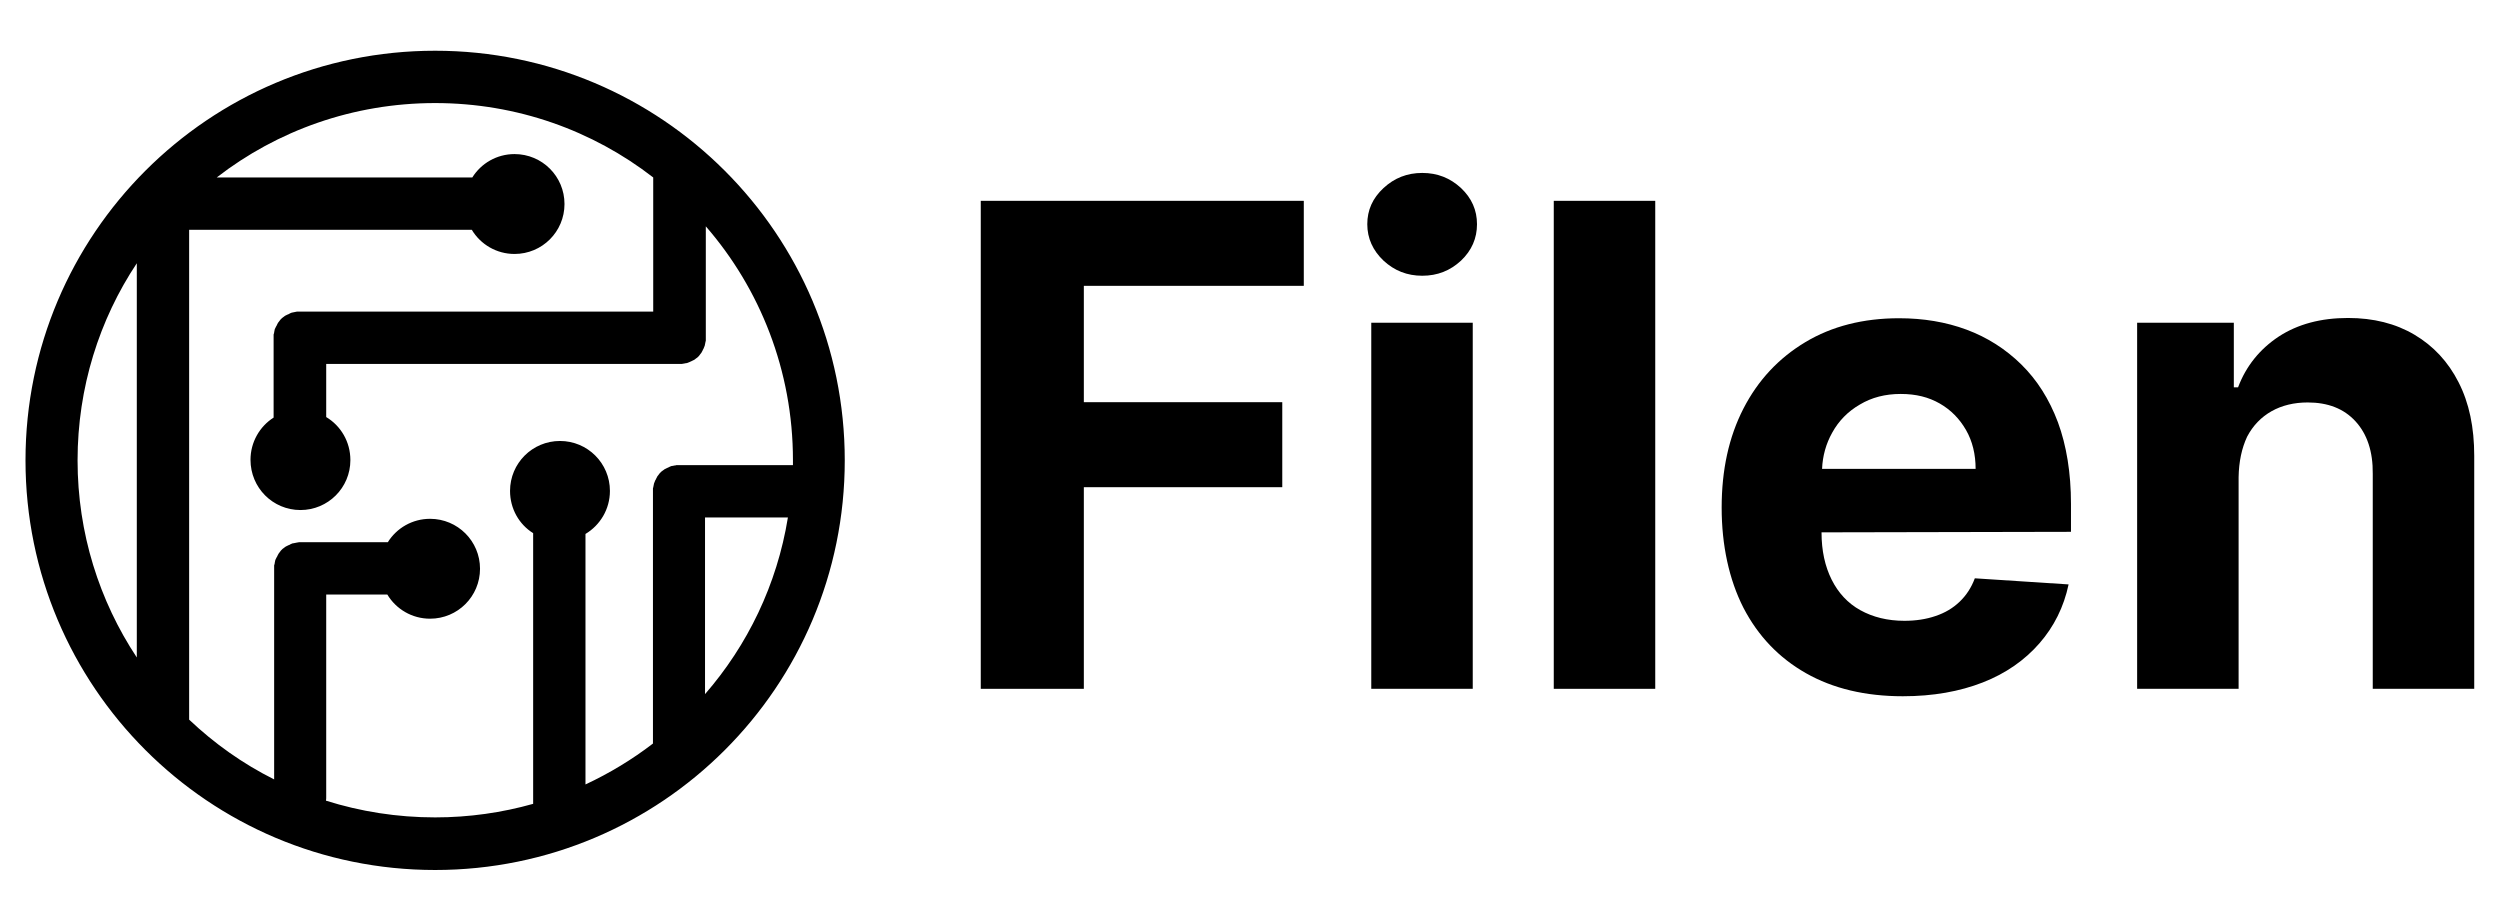
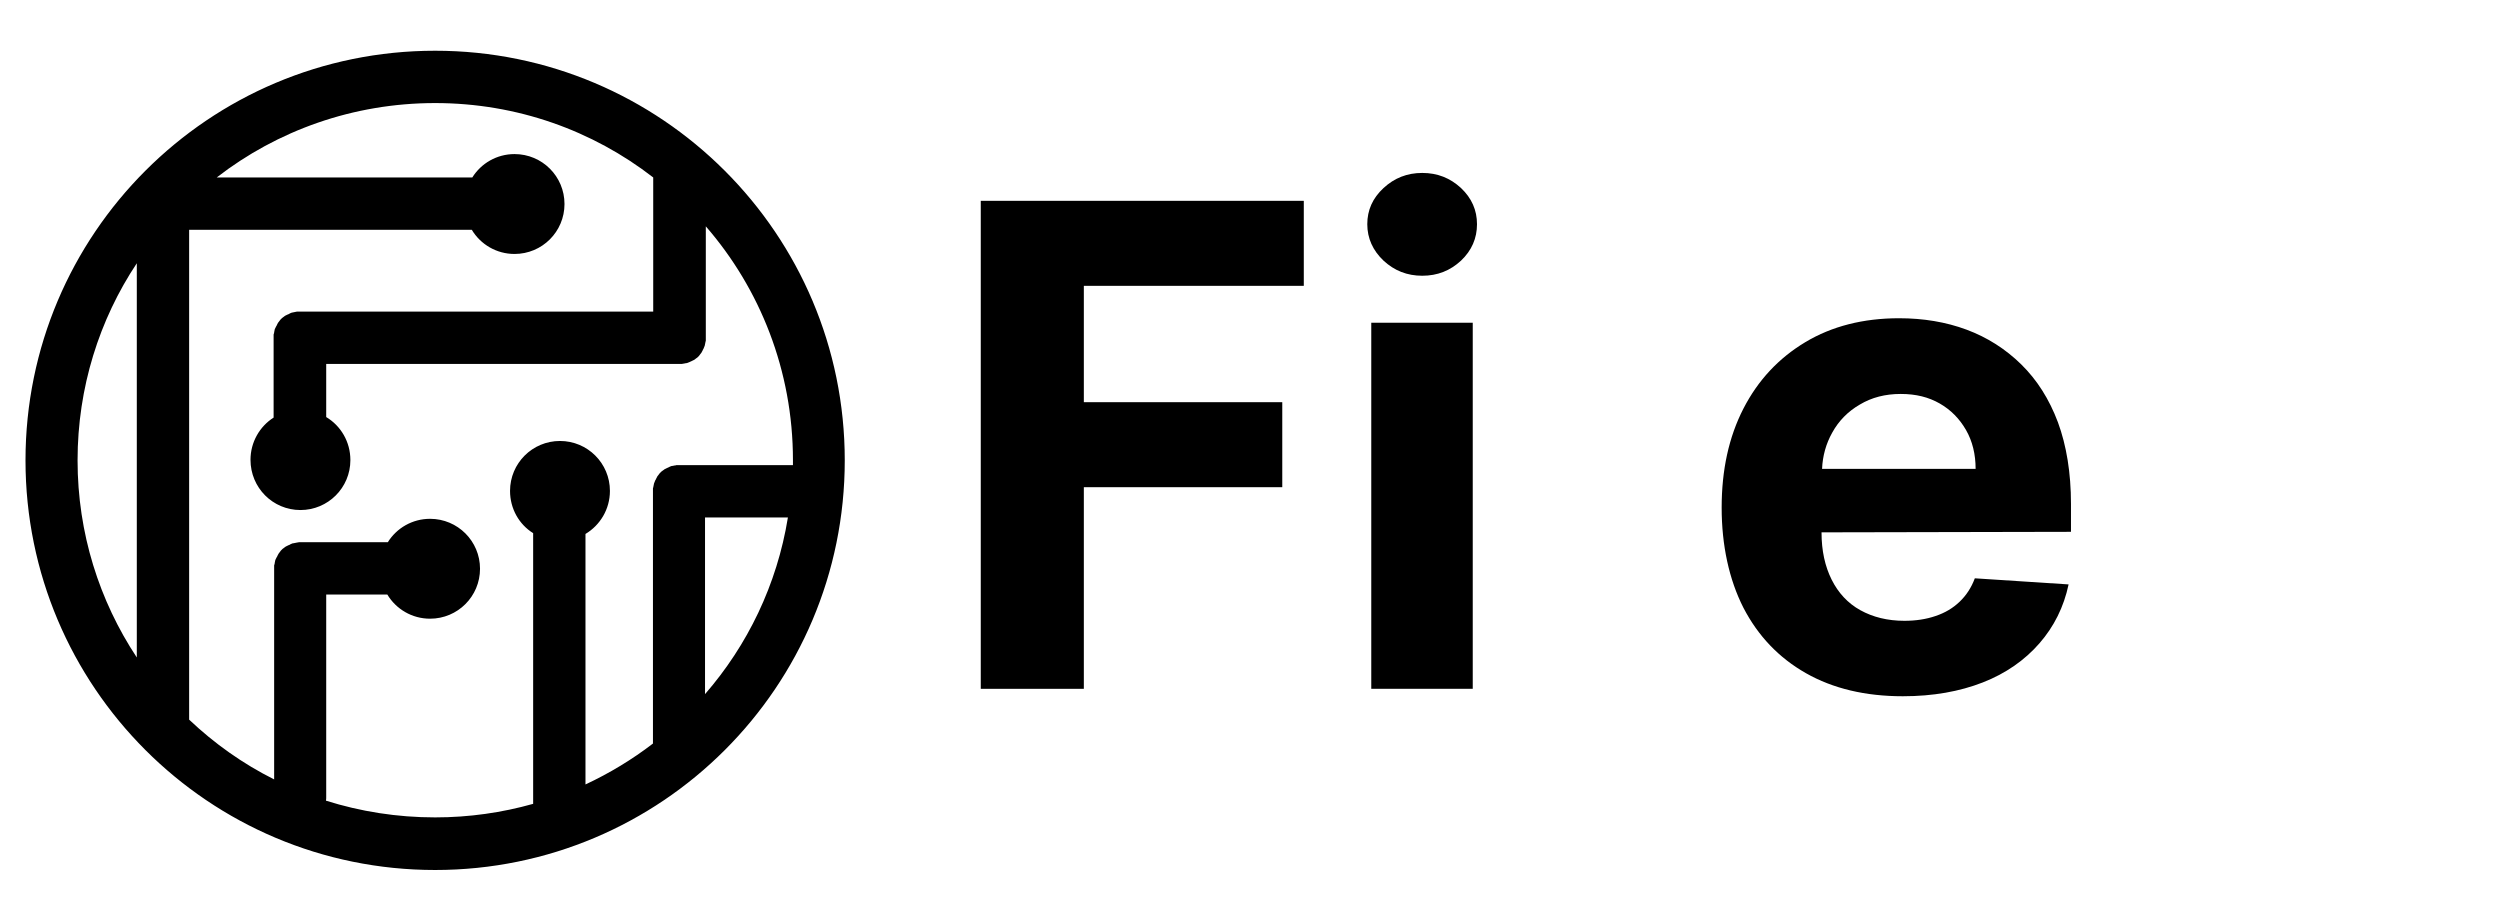
<svg xmlns="http://www.w3.org/2000/svg" viewBox="0 0 941.1 346.6">
  <path clip-rule="evenodd" d="m163.8 19.1c-85.2 0-154.2 69-154.2 154.2s69 154.2 154.2 154.2 154.2-69 154.2-154.2-69.1-154.2-154.2-154.2zm-82.2 47.7h96.2c3.3-5.3 9.2-8.8 15.9-8.8 10.4 0 18.8 8.4 18.8 18.8s-8.4 18.8-18.8 18.8c-6.8 0-12.8-3.6-16.1-9.1h-106.4v183.9.5c9.5 9 20.2 16.6 32 22.5v-79.9c0-.2 0-.3 0-.5s0-.3.1-.5.1-.3.1-.5.1-.3.1-.5.1-.3.1-.5.1-.3.2-.5.1-.3.2-.4c.1-.2.1-.3.2-.4s.2-.3.2-.4c.1-.2.2-.3.2-.4.1-.1.2-.3.2-.4.1-.1.2-.2.3-.4.1-.1.2-.2.3-.4.1-.1.2-.2.3-.4.1-.1.2-.2.3-.3s.2-.2.3-.3.2-.2.4-.3c.1-.1.2-.2.4-.3.1-.1.2-.2.4-.3.1-.1.3-.2.4-.2.1-.1.3-.2.4-.2.2-.1.3-.2.4-.2.2 0 .3-.1.4-.2.2-.1.3-.1.4-.2.2-.1.3-.1.5-.2s.3-.1.5-.1.3-.1.5-.1.3-.1.5-.1.3-.1.5-.1.3 0 .5-.1h.5 33c3.3-5.3 9.2-8.8 15.9-8.8 10.4 0 18.8 8.4 18.8 18.8s-8.4 18.8-18.8 18.8c-6.8 0-12.8-3.6-16.1-9.1h-23v76.3c0 .4 0 .9-.1 1.3 13 4.1 26.8 6.3 41.1 6.3 12.8 0 25.2-1.8 36.9-5.1v-101.9c-5.3-3.3-8.7-9.2-8.7-15.9 0-10.4 8.4-18.8 18.8-18.8s18.8 8.4 18.8 18.8c0 6.9-3.7 12.9-9.2 16.2v94.3c9-4.2 17.6-9.4 25.4-15.4v-95.4c0-.2 0-.3 0-.5s0-.3.1-.5c0-.2.1-.3.1-.5s.1-.3.1-.5.1-.3.1-.5c.1-.2.1-.3.2-.5s.1-.3.2-.5.1-.3.2-.4.2-.3.2-.4c.1-.2.2-.3.2-.4.1-.1.2-.3.2-.4.1-.1.2-.3.3-.4s.2-.2.3-.4c.1-.1.2-.2.3-.4l.3-.3.3-.3c.1-.1.2-.2.4-.3.1-.1.2-.2.4-.3s.2-.2.4-.3c.1-.1.3-.2.4-.2.1-.1.3-.2.4-.2.1-.1.3-.2.4-.2.2-.1.3-.1.4-.2.2-.1.3-.1.4-.2.2-.1.3-.1.5-.2s.3-.1.5-.1.3-.1.5-.1.3-.1.5-.1.3 0 .5-.1h.5s.3 0 .5 0h42.9v-1.9c0-33.7-12.4-64.5-32.8-88v42.4.5c0 .2 0 .3-.1.5 0 .2-.1.3-.1.5s-.1.3-.1.5-.1.3-.1.5c-.1.2-.1.3-.2.5s-.1.3-.2.5-.1.3-.2.4c-.1.2-.2.3-.2.4 0 .2-.2.3-.2.4-.1.2-.2.3-.2.4-.1.1-.2.3-.3.4s-.2.2-.3.4c-.1.1-.2.2-.3.4s-.2.2-.3.3-.2.2-.3.3-.2.2-.4.3-.2.2-.4.3c-.1.1-.2.2-.4.3-.1.1-.3.2-.4.2-.2.1-.3.2-.4.2-.2.1-.3.2-.4.2-.2.1-.3.1-.4.2-.2.1-.3.1-.5.2s-.3.1-.5.2-.3.1-.5.1-.3.1-.5.1-.3.1-.5.1-.3 0-.5.1c-.2 0-.3 0-.5 0h-133.5v20c5.5 3.3 9.1 9.3 9.1 16.2 0 10.4-8.4 18.8-18.8 18.8s-18.8-8.4-18.8-18.9c0-6.7 3.5-12.6 8.7-15.9v-30.6c0-.2 0-.3 0-.5s0-.3.1-.5.1-.3.1-.5.1-.3.1-.5.1-.3.1-.5.1-.3.2-.5.1-.3.2-.4c.1-.2.1-.3.2-.4s.2-.3.2-.4c.1-.2.2-.3.2-.4.1-.2.2-.3.2-.4.1-.1.2-.3.3-.4s.2-.2.3-.4c.1-.1.2-.2.3-.4l.3-.3.3-.3c.1-.1.2-.2.4-.3.1-.1.2-.2.4-.3.1-.1.2-.2.4-.3.1-.1.3-.2.4-.2.1-.1.3-.2.4-.2.2-.1.3-.2.4-.2.2 0 .3-.1.4-.2.2-.1.3-.1.4-.2.2-.1.3-.1.5-.2.2 0 .3-.1.5-.1s.3-.1.5-.1.3-.1.5-.1.3-.1.5-.1.3 0 .5 0 .3 0 .5 0h133.1v-49.6c0-.3 0-.6 0-.9-22.7-17.6-51.2-28-82.1-28s-59.5 10.4-82.2 28zm-52.4 106.5c0-27.4 8.2-53 22.3-74.2v148.4c-14.1-21.3-22.3-46.8-22.3-74.2zm267.4 21.5h-31.2v66.5c16-18.4 27.1-41.2 31.2-66.5z" fill-rule="evenodd" />
  <path d="m369.2 259.3v-183.7h121.6v32h-82.8v43.8h74.7v32h-74.7v75.9z" />
  <path d="m535.4 103.8c-5.7 0-10.5-1.9-14.6-5.7-4-3.8-6.1-8.4-6.1-13.7s2-9.8 6.1-13.6 8.9-5.7 14.6-5.7 10.5 1.9 14.6 5.7c4 3.8 6 8.3 6 13.6s-2 9.9-6 13.7c-4.1 3.8-8.9 5.7-14.6 5.7zm-19.2 155.5v-137.8h38.2v137.8z" />
-   <path d="m623.1 75.6v183.7h-38.2v-183.7z" />
  <path d="m779.6 200.2v-10.5c0-11.7-1.7-22-4.9-30.7-3.3-8.8-7.9-16-13.8-21.8s-12.8-10.2-20.6-13.1-16.3-4.3-25.4-4.3c-13.5 0-25.3 3-35.3 9s-17.8 14.3-23.3 25-8.2 23.1-8.2 37.3 2.8 27.1 8.2 37.7c5.5 10.6 13.3 18.8 23.5 24.6s22.4 8.7 36.5 8.7c11.4 0 21.4-1.8 30.1-5.2s15.8-8.4 21.3-14.7 9.2-13.7 11-22.2l-35.3-2.3c-1.3 3.5-3.2 6.4-5.7 8.8s-5.5 4.2-9.1 5.4c-3.5 1.2-7.4 1.8-11.7 1.8-6.4 0-11.9-1.4-16.6-4s-8.3-6.5-10.8-11.5-3.8-10.9-3.8-17.7v-.1zm-79.5-47.9c4.5-2.7 9.6-4 15.4-4s10.5 1.2 14.7 3.6 7.5 5.8 9.9 10 3.6 9.1 3.6 14.6h-57.8c.2-4.9 1.5-9.5 3.8-13.6 2.4-4.4 5.9-8 10.4-10.6z" />
-   <path d="m842.7 179.7v79.6h-38.2v-137.8h36.4v24.3h1.6c3-8 8.2-14.4 15.3-19.1 7.2-4.7 15.9-7 26.1-7 9.6 0 17.9 2.1 25 6.3s12.7 10.2 16.6 17.9c4 7.8 5.9 17 5.9 27.7v87.7h-38.2v-80.9c.1-8.4-2.1-15-6.5-19.8s-10.4-7.1-18-7.1c-5.1 0-9.7 1.1-13.6 3.3s-7 5.4-9.2 9.6c-2 4.3-3.1 9.3-3.2 15.3z" />
</svg>